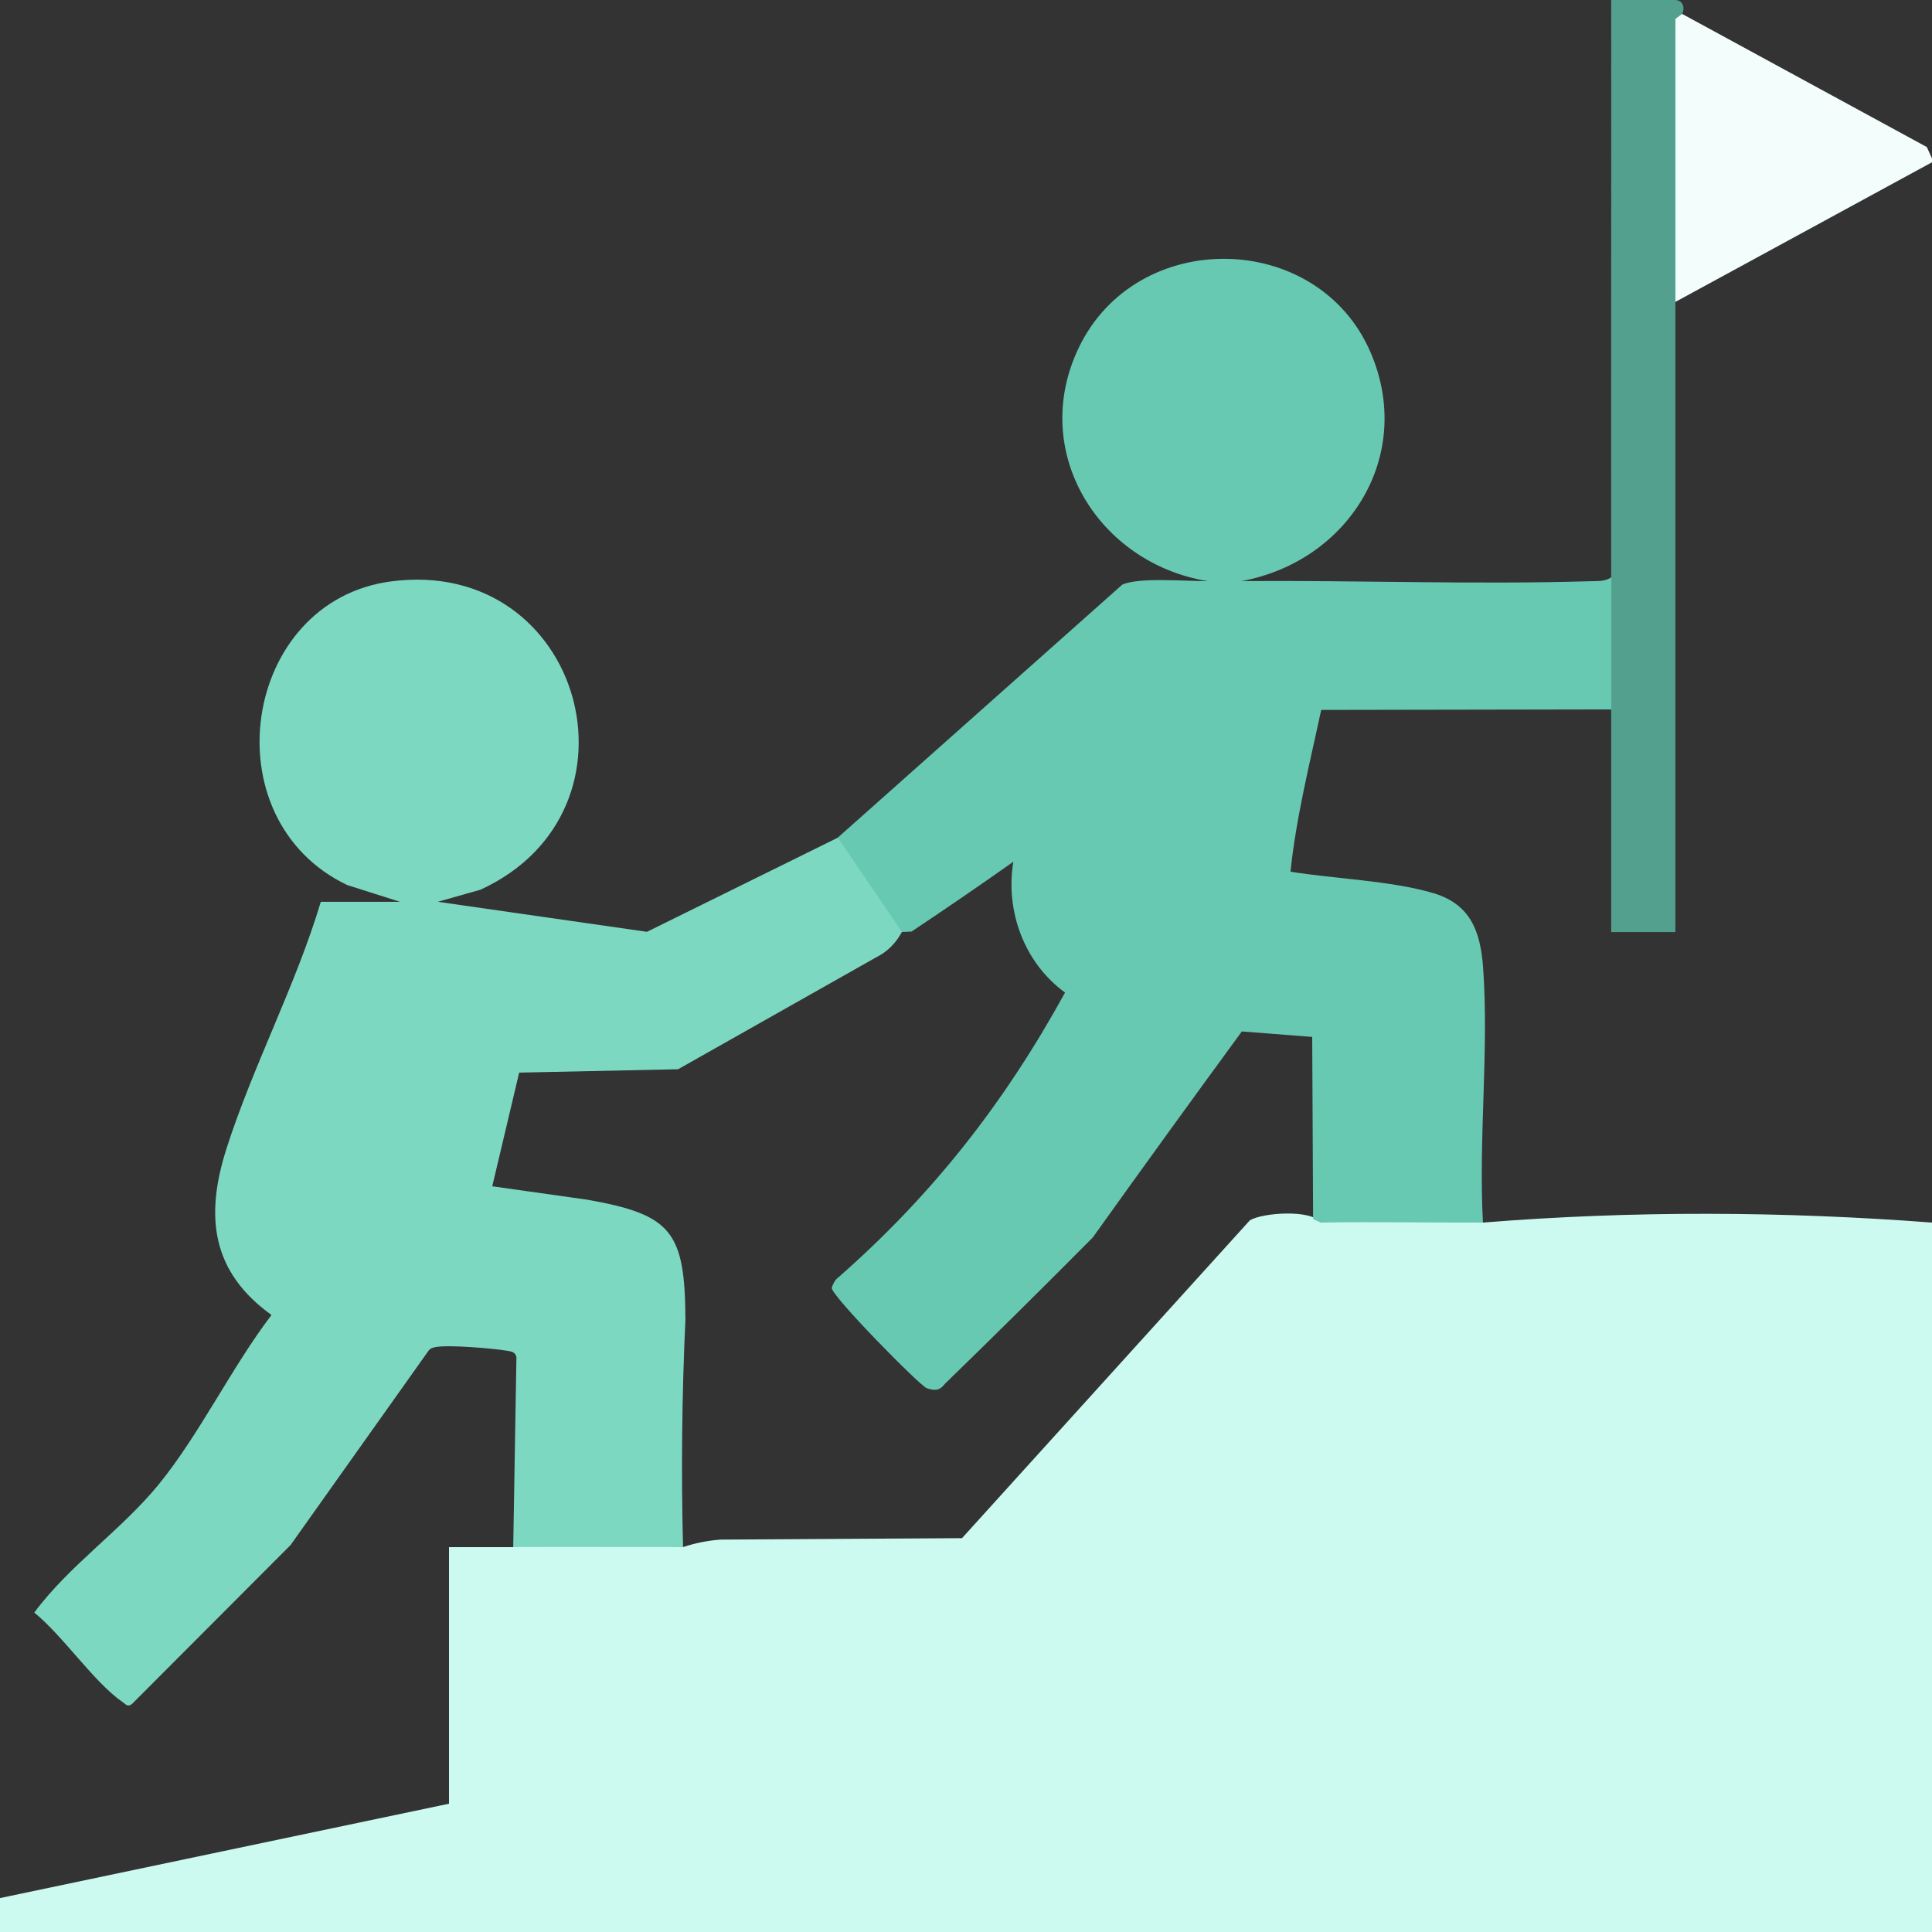
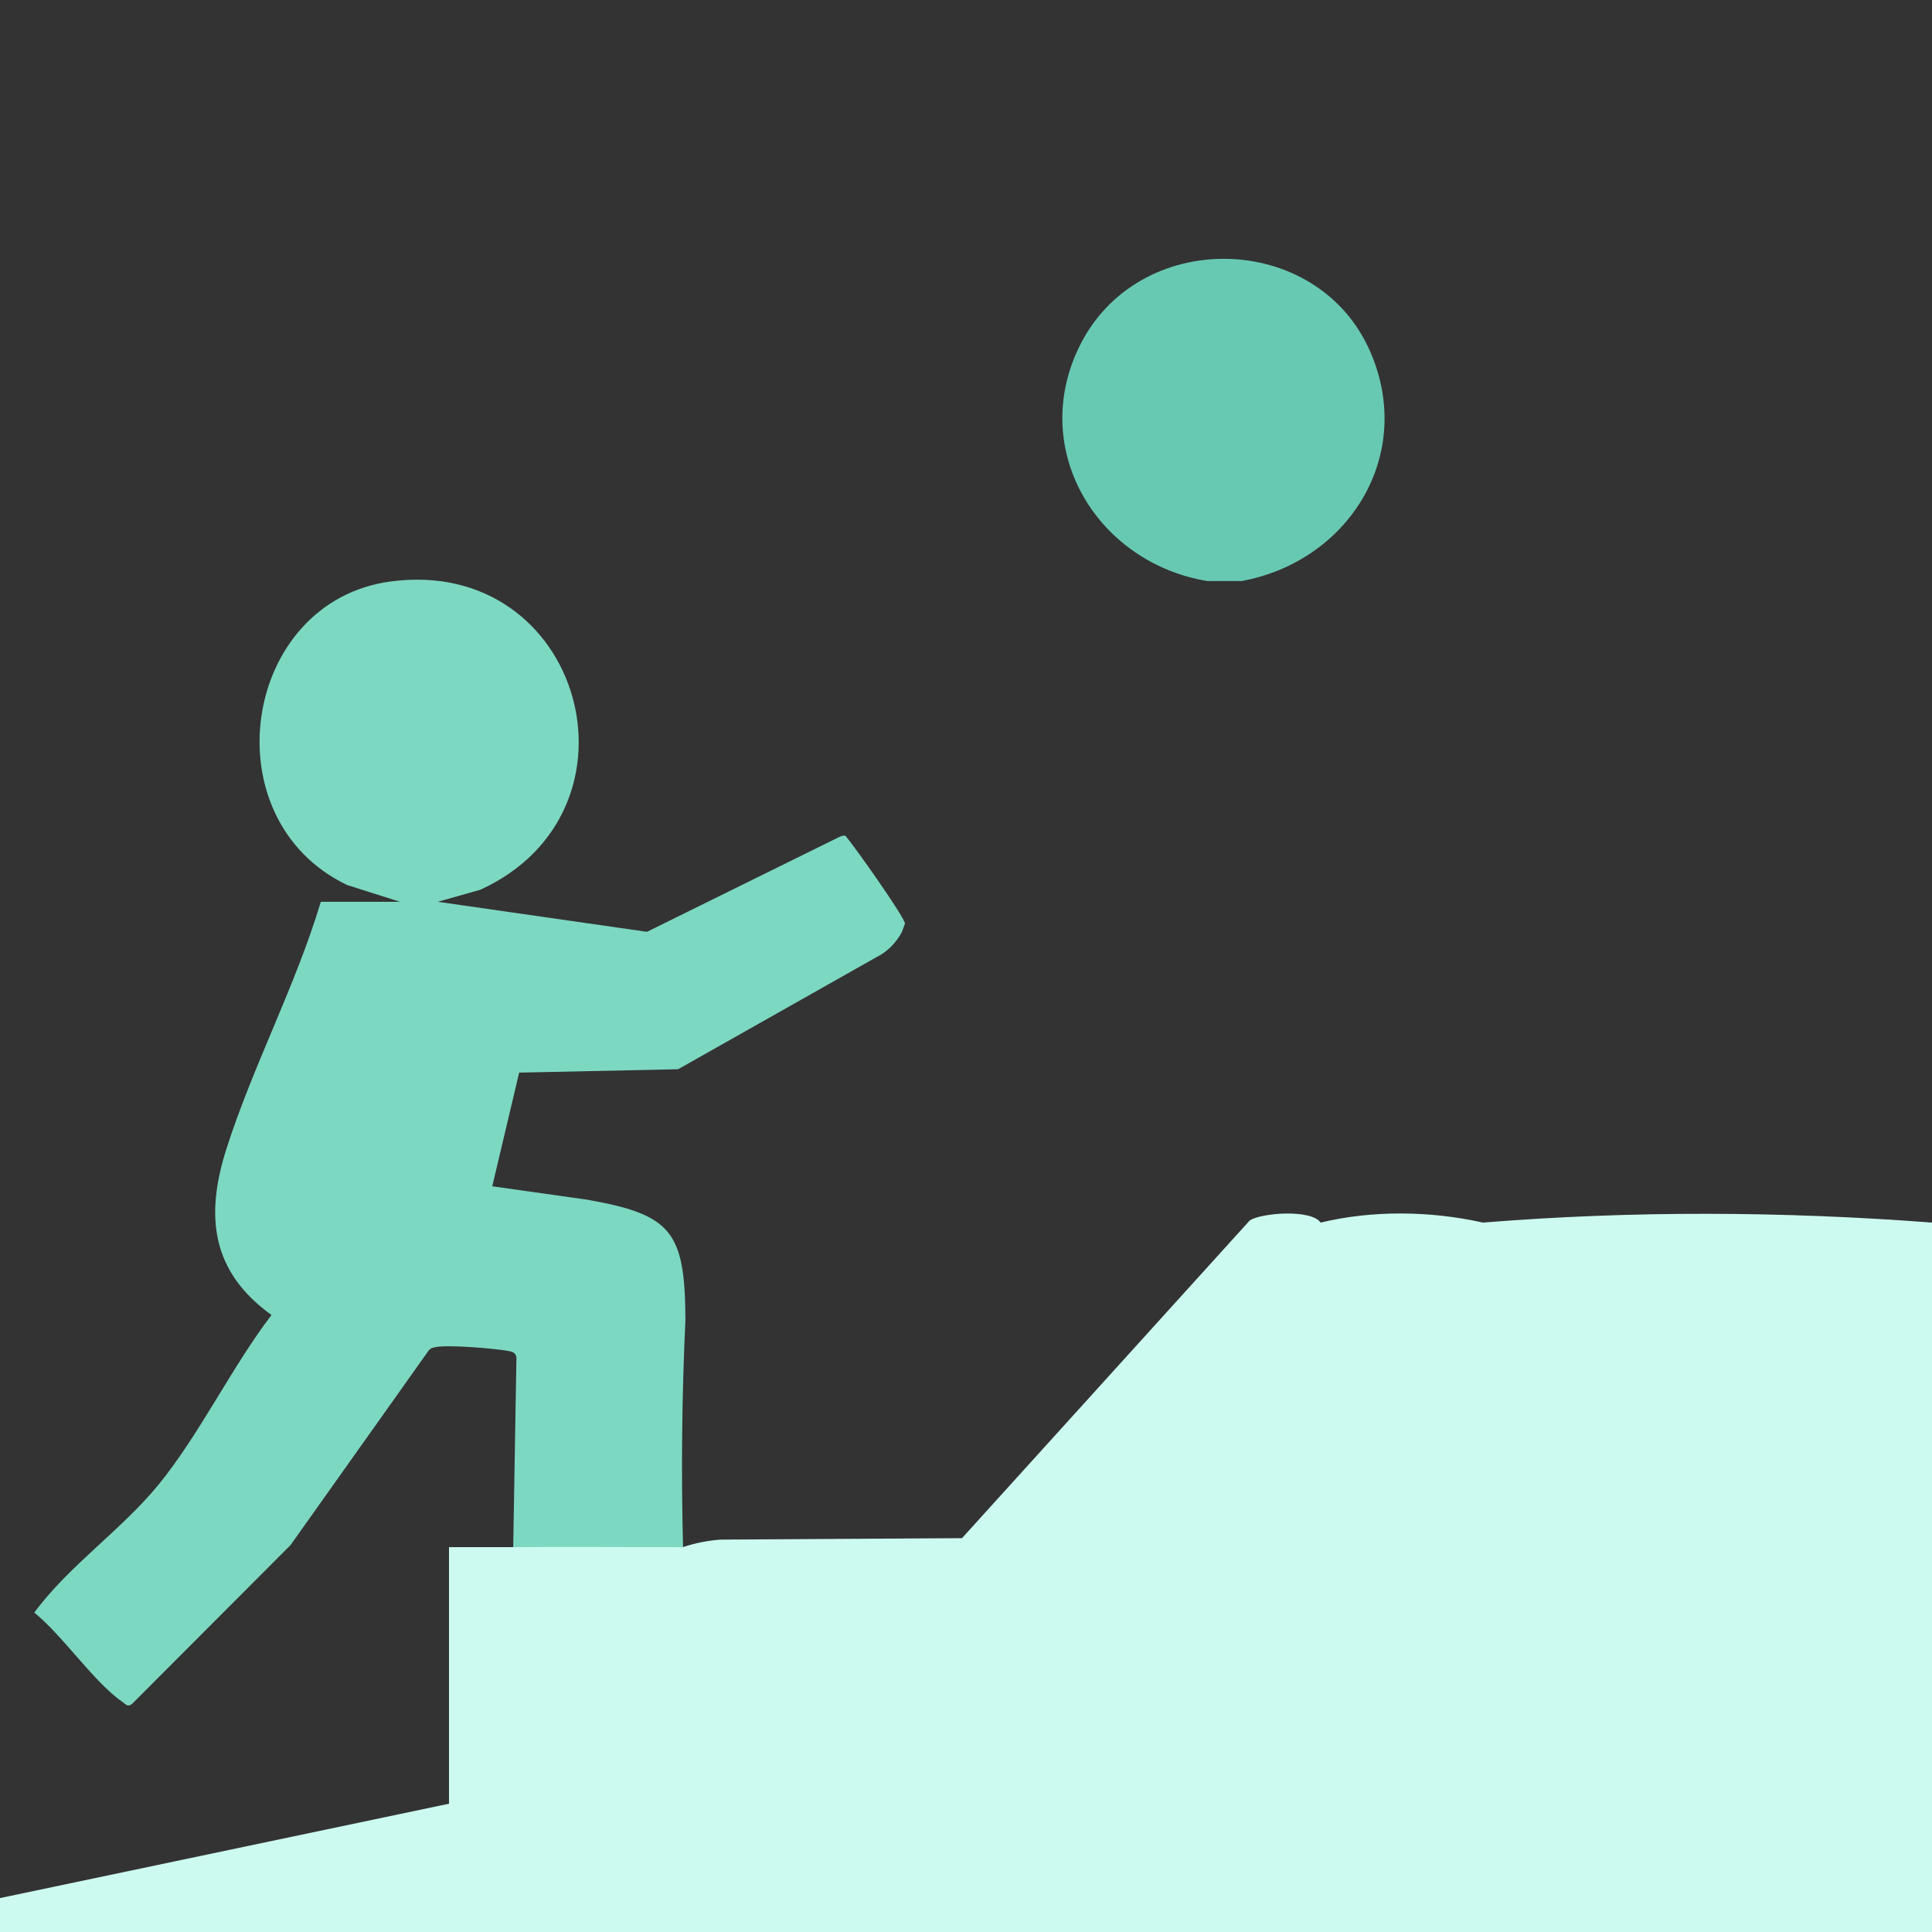
<svg xmlns="http://www.w3.org/2000/svg" width="142" height="142" viewBox="0 0 142 142" fill="none">
  <rect x="0" y="0" width="142" height="142" fill="#333333" stroke="none" />
  <g clip-path="url(#clip0_4495_457)">
    <path d="M97.069 89.859C100.885 88.936 105.164 88.999 108.995 89.859C119.962 88.973 131.029 89.025 142 89.859V142H0V139.507L33.001 132.571V113.712C34.568 113.705 36.147 113.723 37.718 113.712C41.83 112.882 46.084 112.908 50.196 113.712C51.096 113.412 52.023 113.227 52.968 113.16L70.707 113.053L91.867 89.689C92.804 89.129 96.372 88.87 97.065 89.859H97.069Z" fill="#CDFAF0" />
-     <path d="M123.138 0C123.968 0.022 123.901 1.237 123.138 1.386L123.693 2.001V21.46L123.138 22.186V68.503H118.421C118.414 63.053 118.429 57.588 118.421 52.141C117.728 48.903 117.736 45.672 118.421 42.434C118.406 28.296 118.432 14.142 118.421 0L123.138 0Z" fill="#53A08E" />
-     <path d="M142 11.649V11.926L123.141 22.189V1.386L123.634 1.022C129.625 4.283 135.62 7.543 141.618 10.807L142 11.645V11.649Z" fill="#F3FEFC" />
    <path d="M37.721 113.708L37.958 99.74C37.866 99.381 37.621 99.34 37.306 99.284C36.265 99.103 32.96 98.829 32.034 99.006C31.815 99.047 31.623 99.092 31.486 99.292L21.352 113.564L9.707 125.234C9.385 125.494 9.252 125.264 9.007 125.097C6.921 123.663 4.609 120.207 2.52 118.525C5.054 115.079 8.933 112.448 11.645 109.129C14.661 105.438 17.029 100.485 19.956 96.65C15.543 93.478 15.057 89.406 16.64 84.445C18.566 78.403 21.745 72.411 23.579 66.283H29.403L25.509 65.046C15.372 60.188 17.796 44.179 28.733 42.734C42.823 40.874 47.995 59.577 35.309 65.394L32.178 66.28L47.551 68.488L61.574 61.571C61.767 61.47 62.075 61.344 62.171 61.463C62.919 62.378 66.206 67.006 66.521 67.858L66.287 68.503C65.846 69.318 65.216 69.959 64.383 70.37L49.84 78.588L38.158 78.836L36.18 87.191L43.138 88.173C49.344 89.269 50.348 90.481 50.378 96.98C50.118 102.585 50.059 108.165 50.204 113.712C46.05 113.719 41.878 113.682 37.725 113.712L37.721 113.708Z" fill="#7DD8C2" />
-     <path d="M118.425 52.141L97.106 52.178C96.269 56.102 95.264 60.074 94.85 64.068C98.095 64.594 102.234 64.724 105.339 65.642C108.091 66.457 108.814 68.469 109.007 71.126C109.444 77.176 108.658 83.753 108.995 89.859C105.027 89.873 101.037 89.792 97.069 89.859L96.513 89.603L96.446 76.213L91.274 75.809C87.599 80.829 83.949 85.876 80.322 90.948C76.732 94.568 73.105 98.158 69.448 101.711C69.036 102.259 68.655 102.204 68.121 102.033C67.632 101.882 61.004 95.146 61.137 94.649C61.193 94.434 61.308 94.238 61.437 94.045C68.466 87.91 73.779 81.144 78.281 72.952C75.287 70.781 73.875 66.961 74.479 63.338C72.037 65.061 69.544 66.772 66.995 68.469L66.291 68.499L61.574 61.567L82.493 42.964C83.775 42.412 87.132 42.73 88.755 42.708C89.607 42.011 90.389 42.015 91.252 42.708C99.788 42.645 108.392 42.975 116.921 42.719C117.447 42.704 117.969 42.745 118.432 42.43C118.436 45.661 118.429 48.907 118.432 52.137L118.425 52.141Z" fill="#68C9B2" />
    <path d="M91.244 42.708C90.414 42.716 89.577 42.697 88.747 42.708C80.751 41.401 75.646 33.227 79.266 25.602C83.508 16.669 96.839 16.903 100.725 25.876C104.023 33.498 99.091 41.278 91.244 42.708Z" fill="#68C9B2" />
  </g>
  <defs>
    <clipPath id="clip0_4495_457">
      <rect width="142" height="142" fill="white" />
    </clipPath>
  </defs>
</svg>